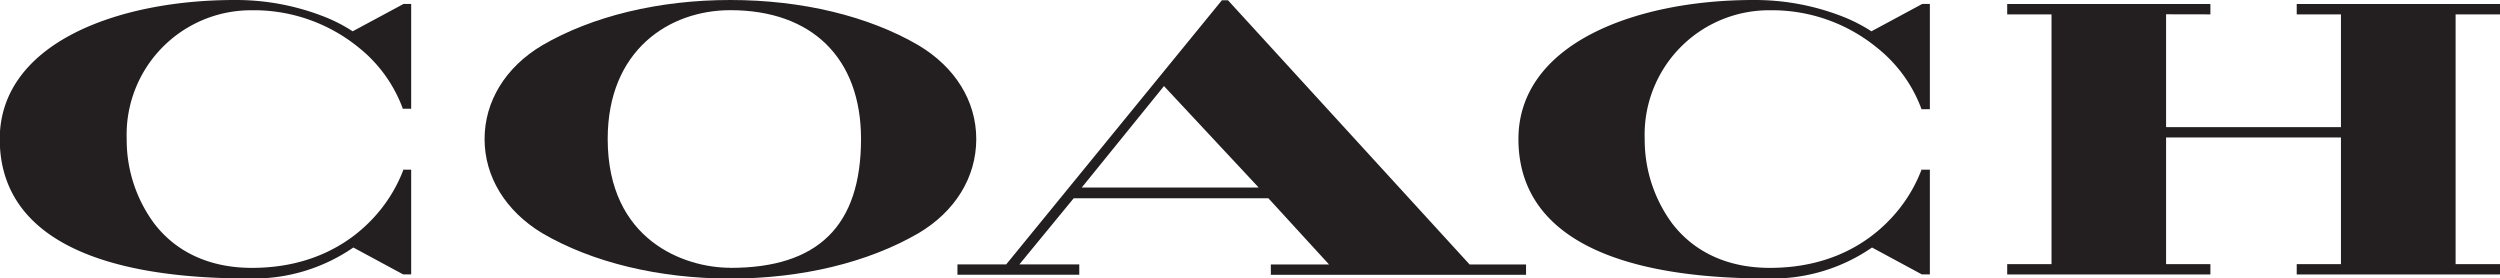
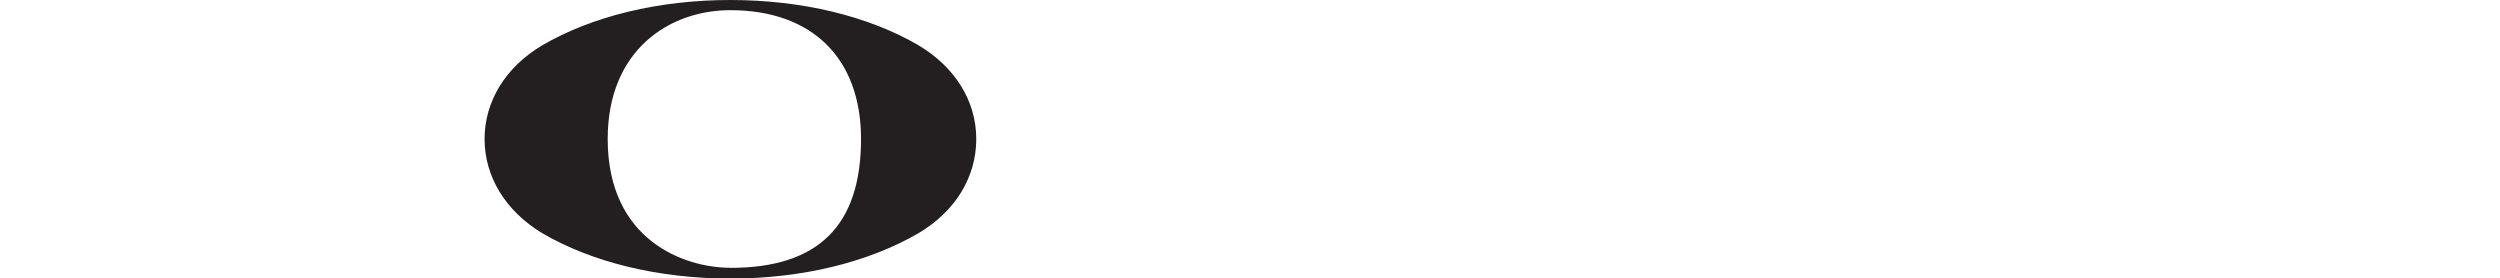
<svg xmlns="http://www.w3.org/2000/svg" id="Layer_1" data-name="Layer 1" viewBox="0 0 292.21 32.55">
  <defs>
    <style>.cls-1{fill:#231f20;}</style>
  </defs>
  <path class="cls-1" d="M568,407.66c-5.84-3.42-13.65-5.3-22-5.3s-16.13,1.88-22,5.3c-4.27,2.54-6.73,6.53-6.73,10.95s2.46,8.42,6.73,11c5.84,3.42,13.64,5.31,22,5.31s16.12-1.89,22-5.31c4.28-2.54,6.74-6.53,6.74-11S572.24,410.19,568,407.66Zm-22,26c-5.33,0-14.34-3.17-14.34-15.06,0-10.39,7.2-15.05,14.34-15.05,9.56,0,15.27,5.63,15.27,15.05C561.27,428.74,556.27,433.67,546,433.67Z" transform="translate(-460.63 -402.36)" />
-   <polygon class="cls-1" points="292.21 1.68 292.21 0.47 268.45 0.47 268.45 1.68 273.62 1.68 273.62 14.86 253.18 14.86 253.18 1.67 258.36 1.68 258.36 0.57 258.35 0.47 234.61 0.47 234.61 1.68 239.79 1.68 239.79 30.87 234.61 30.87 234.61 32.08 258.36 32.08 258.36 30.87 253.18 30.87 253.18 16.07 273.62 16.07 273.62 30.87 268.45 30.87 268.45 32.08 292.11 32.08 292.21 32.07 292.21 30.87 287.02 30.87 287.02 1.68 292.21 1.68" />
-   <path class="cls-1" d="M604.16,402.39l0,0h-.71l-25.21,30.87h-5.7v1.21h14.24v-1.21h-7l6.35-7.73h22.75l7.09,7.74h-6.8v1.21H639v-1.21h-6.6Zm3.59,21.89H587.07l9.61-11.86Z" transform="translate(-460.63 -402.36)" />
-   <path class="cls-1" d="M507.76,422.19l0,.07a17.35,17.35,0,0,1-3.61,5.71c-2.45,2.6-6.88,5.7-14.08,5.7-4.86,0-8.81-1.79-11.41-5.18a16.4,16.4,0,0,1-3.22-9.86A14.54,14.54,0,0,1,490,403.56a19.38,19.38,0,0,1,12.6,4.39,16.33,16.33,0,0,1,5.09,7.05l0,.07h1V402.82h-.89l-5.95,3.2a18.28,18.28,0,0,0-3.61-1.82,28.2,28.2,0,0,0-10.15-1.84c-7.19,0-13.84,1.36-18.74,3.85-5.72,2.91-8.75,7.19-8.75,12.4,0,10.66,10.07,16.3,29.13,16.3a20.56,20.56,0,0,0,12.2-3.62l5.82,3.14h.94V422.19Z" transform="translate(-460.63 -402.36)" />
-   <path class="cls-1" d="M667.5,403.56A19.36,19.36,0,0,1,680.1,408a16.37,16.37,0,0,1,5.1,7.05l0,.07h1V402.82h-.89l-5.94,3.2a19,19,0,0,0-3.61-1.82,28.21,28.21,0,0,0-10.16-1.84c-7.18,0-13.84,1.36-18.74,3.85-5.72,2.91-8.75,7.19-8.75,12.4,0,10.66,10.08,16.3,29.14,16.3a20.51,20.51,0,0,0,12.19-3.62l5.82,3.14h.94V422.19h-1l0,.07a17.28,17.28,0,0,1-3.62,5.71c-2.45,2.6-6.87,5.7-14.08,5.7-4.86,0-8.8-1.79-11.41-5.18a16.47,16.47,0,0,1-3.22-9.86A14.54,14.54,0,0,1,667.5,403.56Z" transform="translate(-460.63 -402.36)" />
</svg>